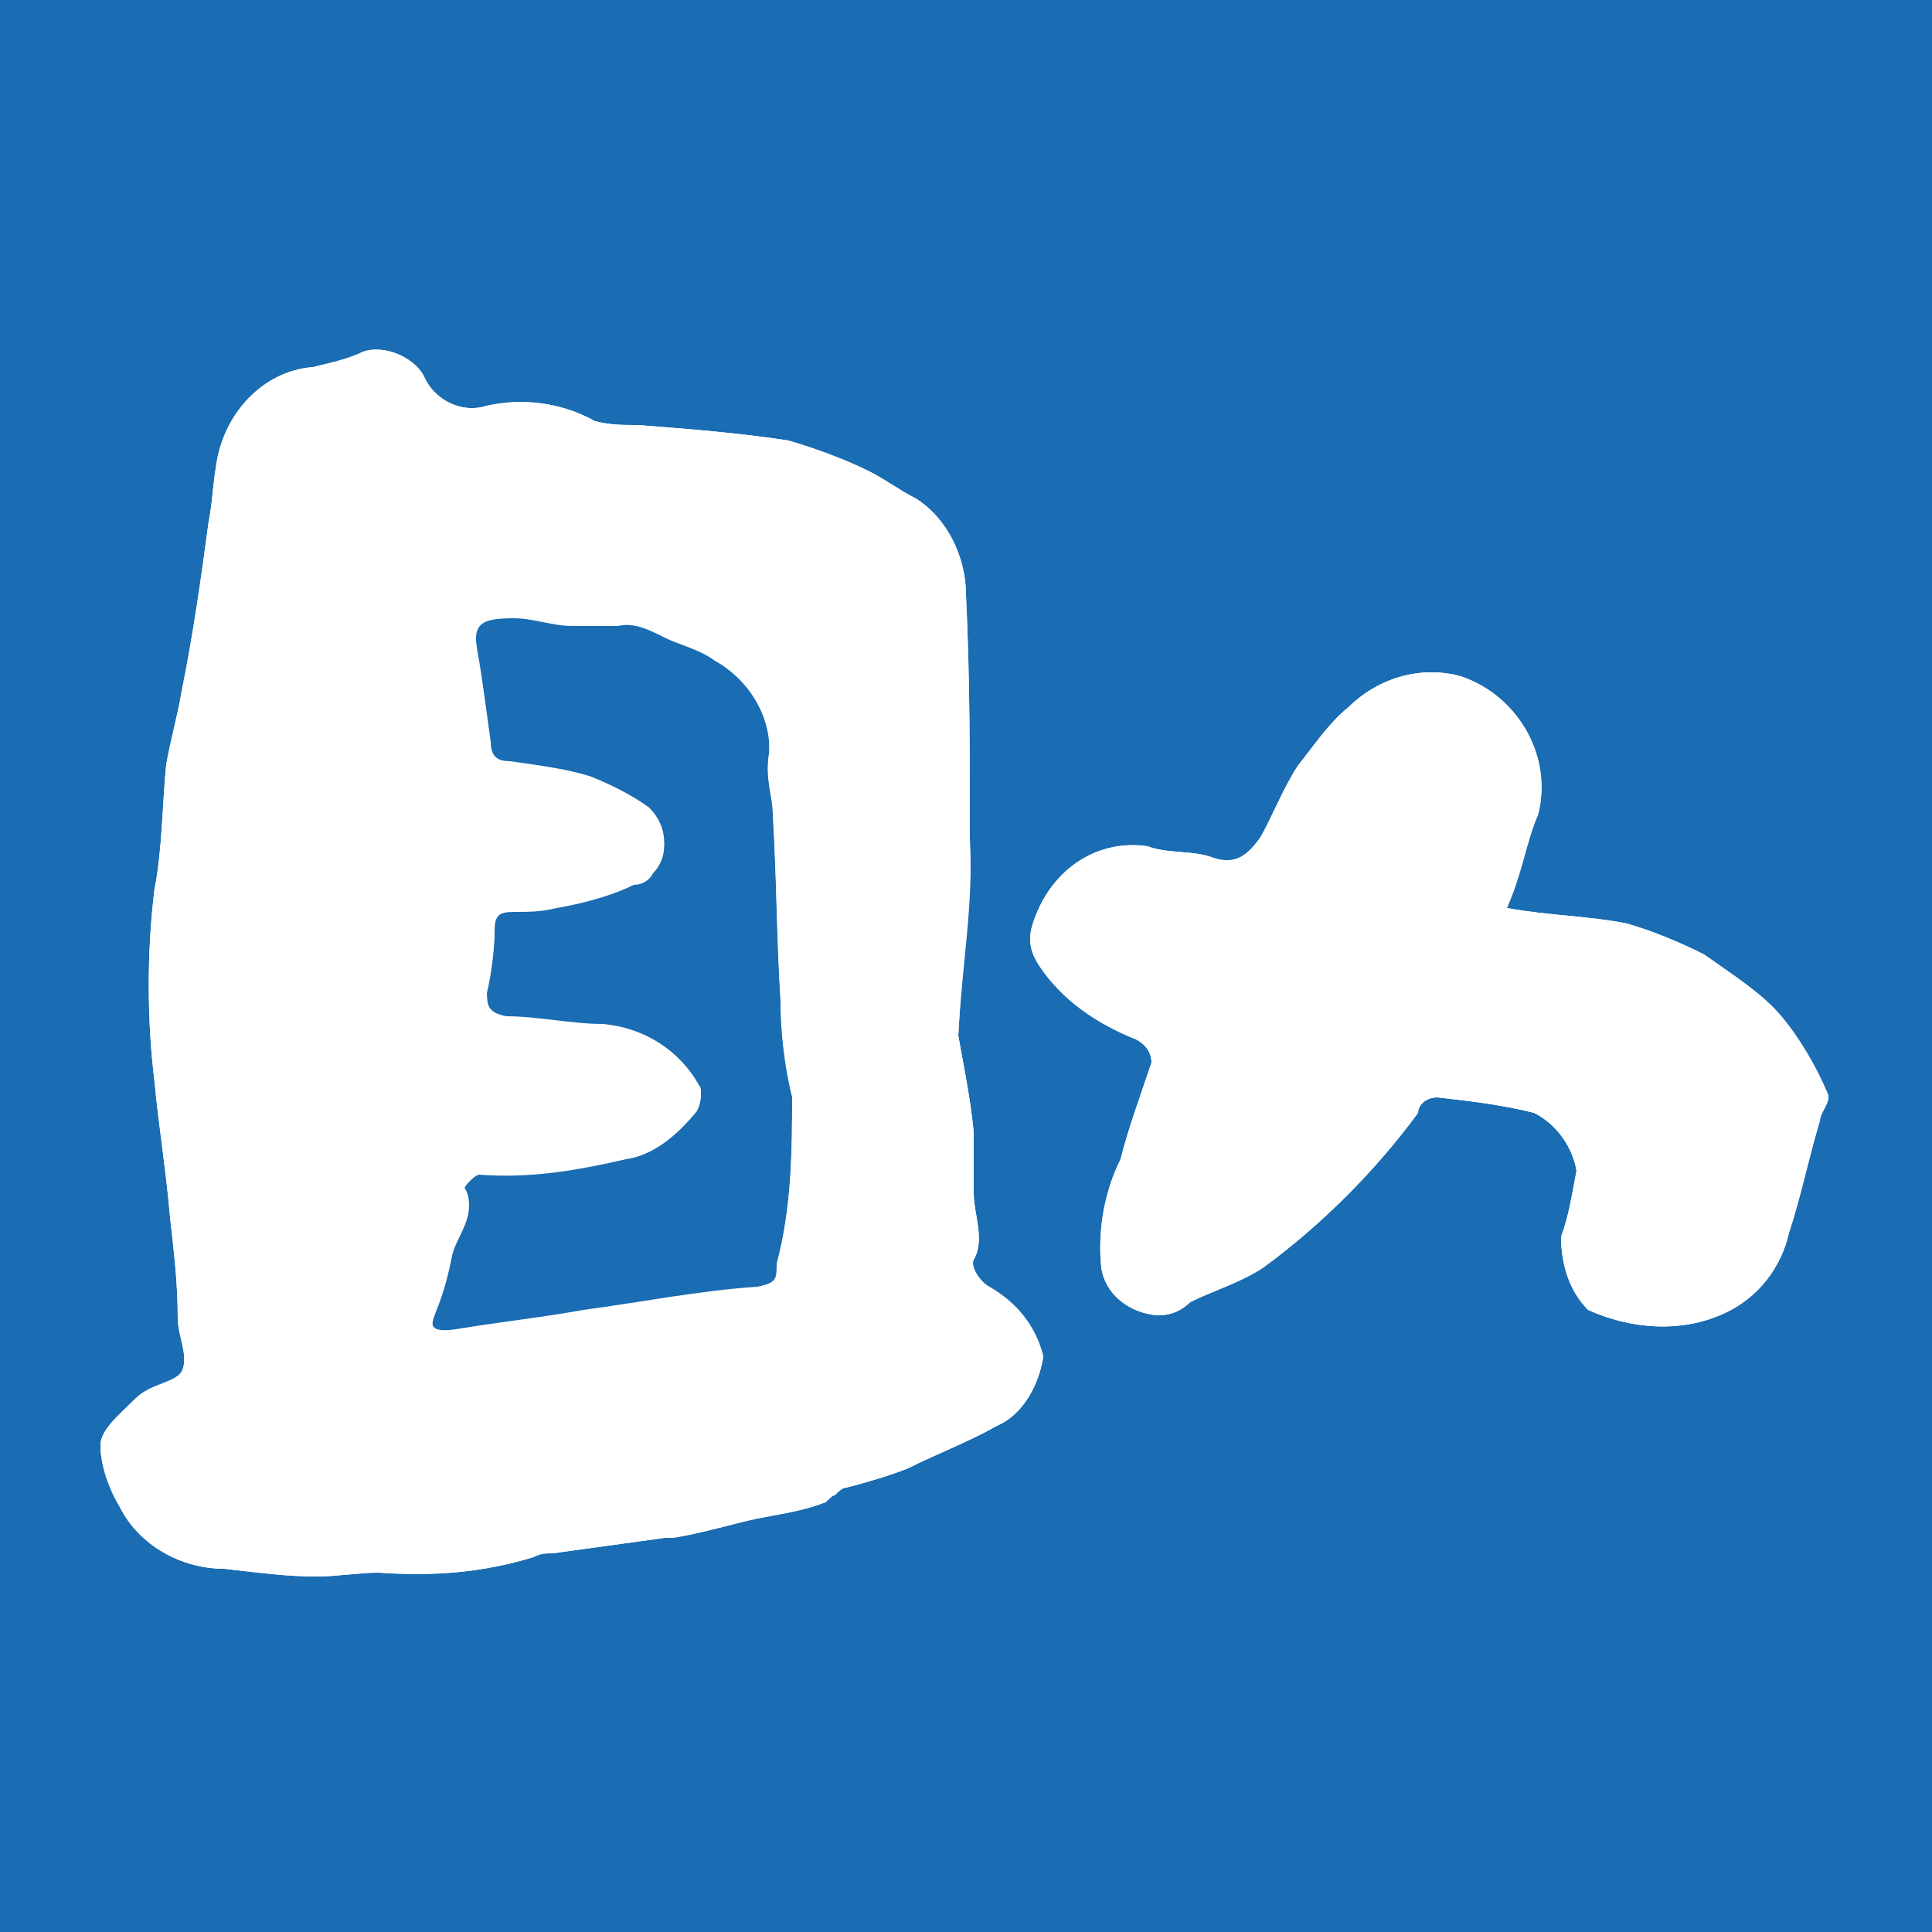
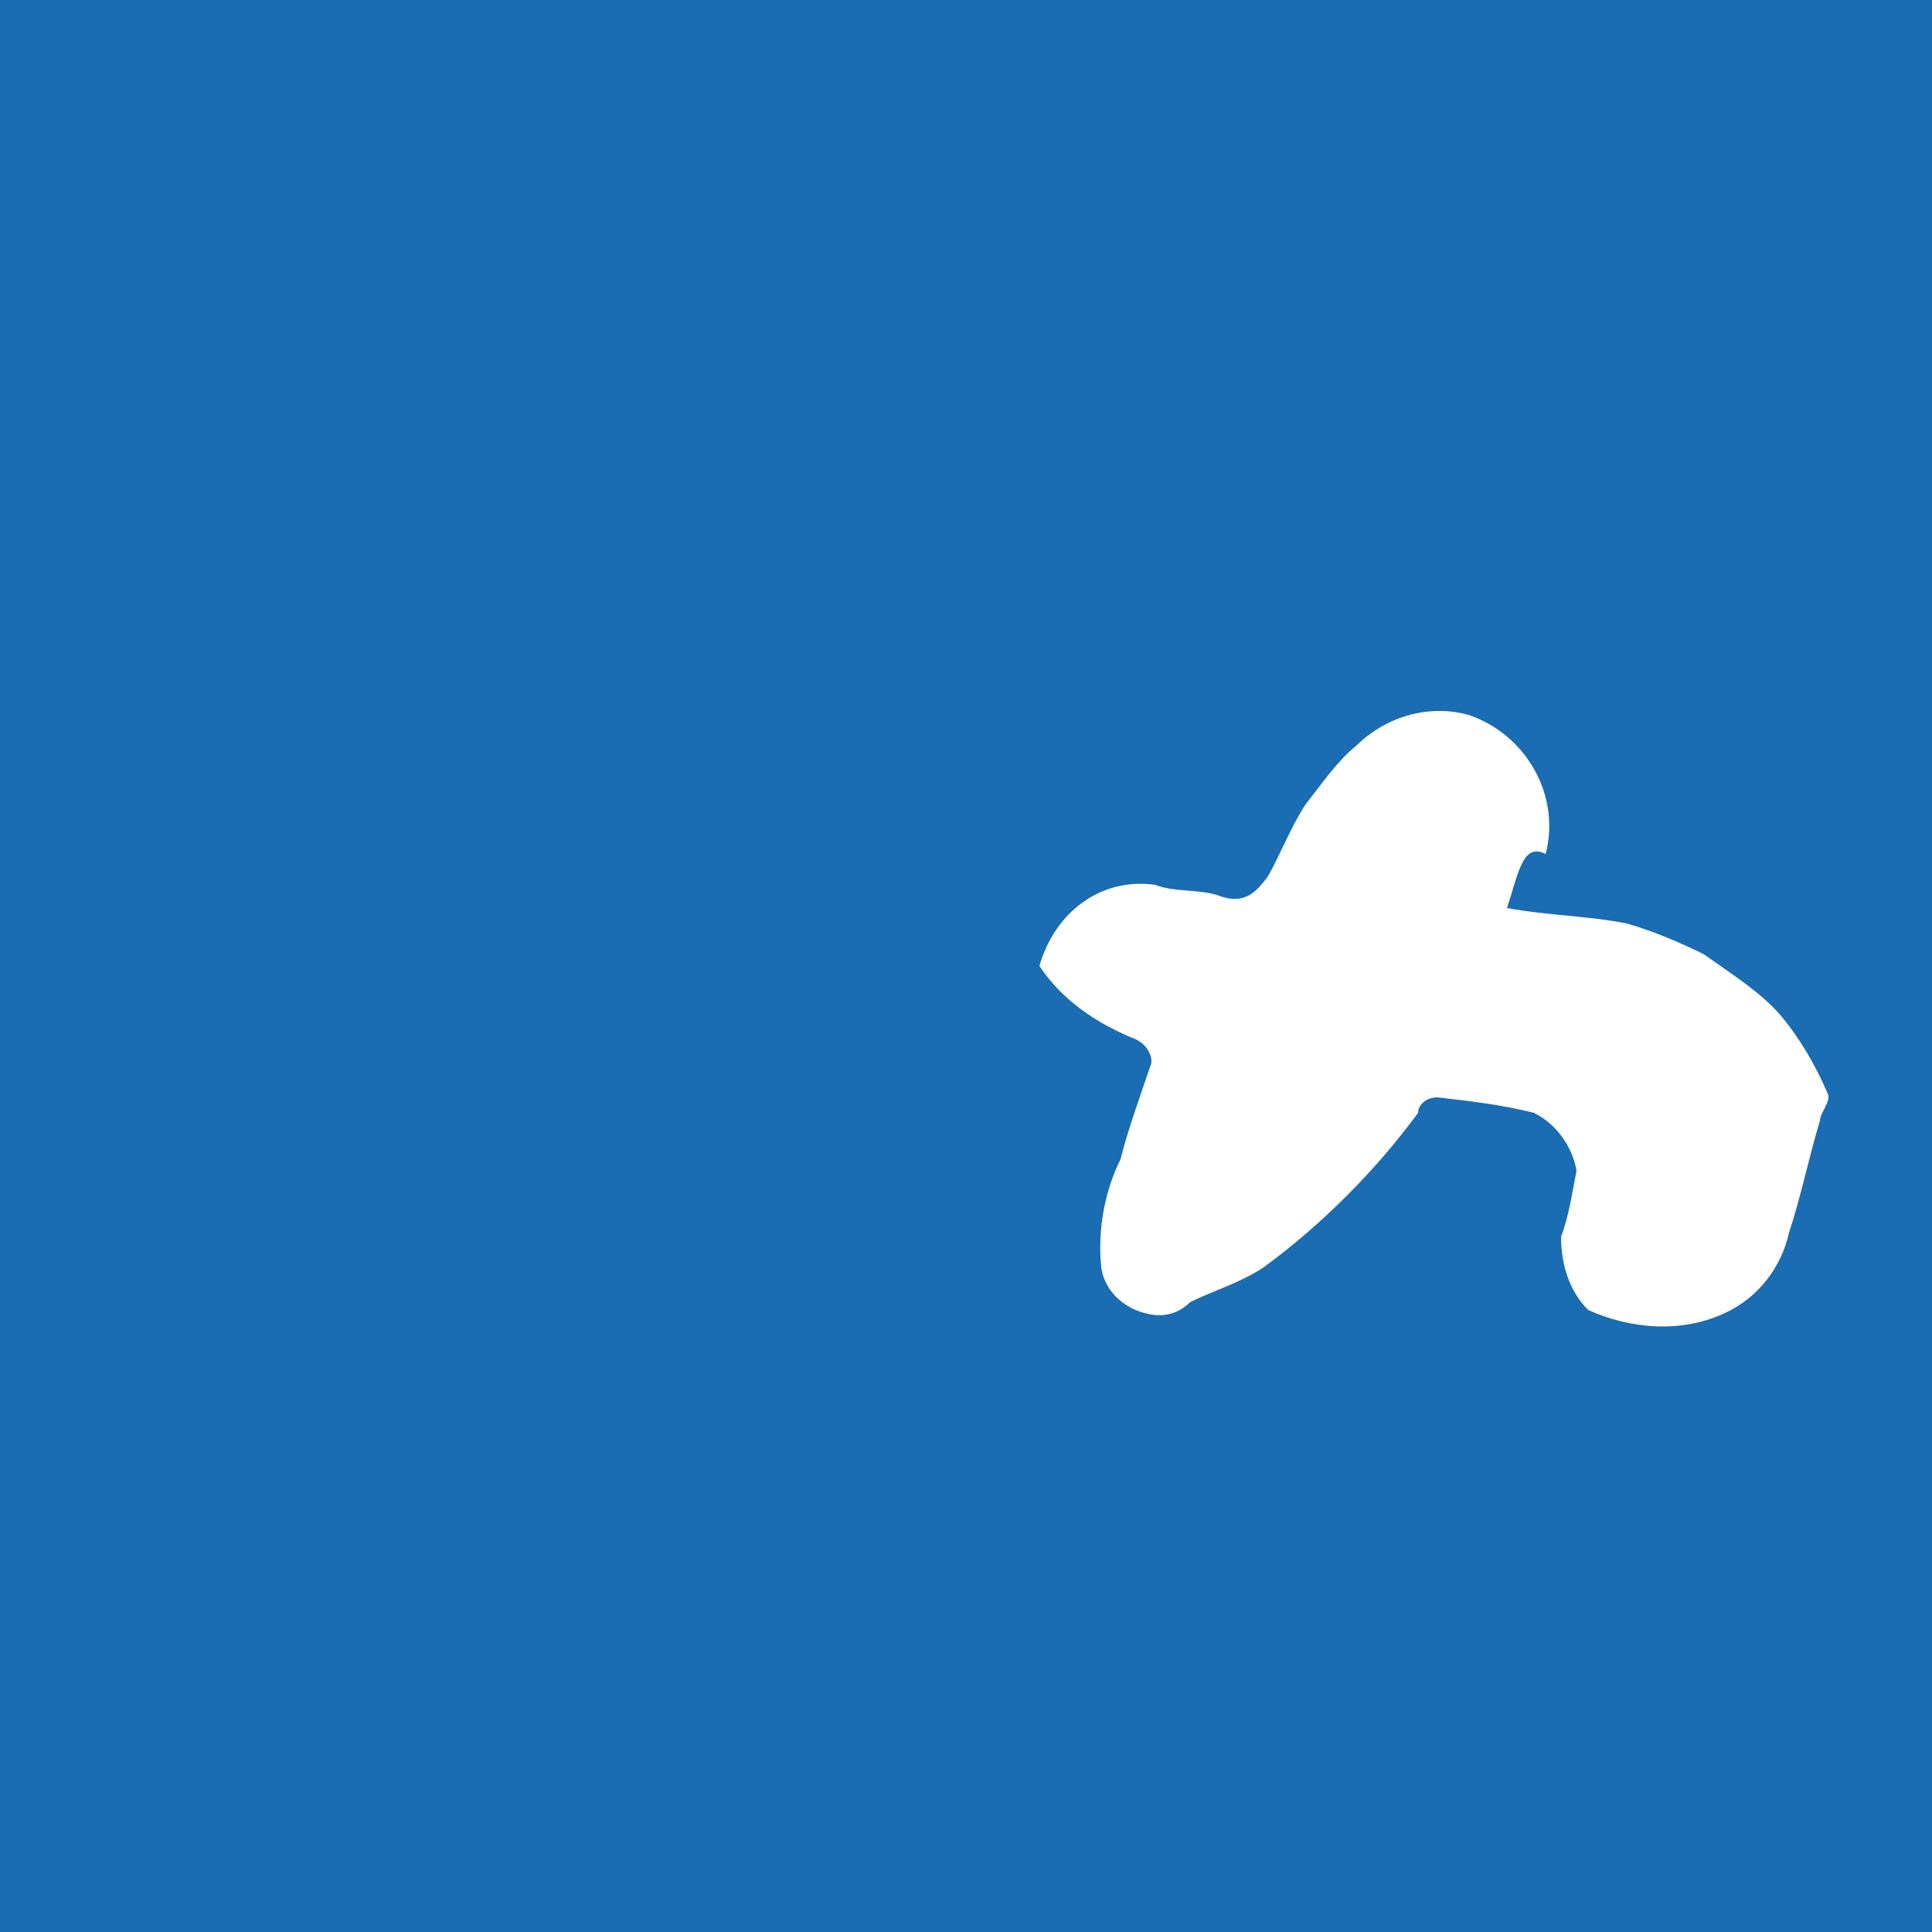
<svg xmlns="http://www.w3.org/2000/svg" version="1.1" id="レイヤー_1" x="0px" y="0px" viewBox="0 0 50 50" style="enable-background:new 0 0 50 50;" xml:space="preserve">
  <style type="text/css">
	.st0{fill:#1A6CB3;}
	.st1{fill:#FFFFFF;}
</style>
  <rect y="0" class="st0" width="50" height="50" />
  <g id="レイヤー_2_1_">
    <g id="レイヤー_2-2">
      <g>
-         <path class="st1" d="M24.8,26.8c0.1,0.6,0.3,1.5,0.4,2.5c0,0.5,0,1.1,0,1.6s0.3,1.2,0,1.7c-0.1,0.2,0.2,0.6,0.4,0.7     c0.7,0.4,1.2,1,1.4,1.8c-0.1,0.7-0.5,1.5-1.2,1.8c-0.7,0.4-1.5,0.7-2.3,1.1c-0.5,0.2-1.2,0.4-1.6,0.5c-0.1,0-0.2,0.1-0.3,0.2     c-0.1,0-0.2,0.2-0.3,0.2c-0.5,0.2-1.2,0.3-1.7,0.4c-0.5,0.1-1.5,0.4-2.2,0.5c-0.1,0-0.1,0-0.2,0l-2.9,0.4c-0.2,0-0.3,0-0.5,0.1     c-1.3,0.4-2.6,0.5-4,0.4c-0.5,0-1.1,0.1-1.6,0.1c-0.8,0-1.5-0.1-2.4-0.2c-1.1,0-2.2-0.6-2.7-1.6c-0.3-0.5-0.5-1.1-0.5-1.6     c0-0.4,0.5-0.8,0.9-1.2c0.4-0.4,1-0.4,1.2-0.7c0.2-0.4-0.1-0.9-0.1-1.4c0-0.9-0.1-1.7-0.2-2.6c-0.1-1.2-0.3-2.4-0.4-3.5     c-0.2-1.6-0.2-3.4,0-5c0.2-1,0.2-2.2,0.3-3.2c0.1-0.6,0.3-1.3,0.4-1.9C5,16.4,5.2,15,5.4,13.5c0.1-0.5,0.1-0.9,0.2-1.5     c0.2-1.3,1.2-2.4,2.5-2.5C8.5,9.4,9,9.3,9.4,9.1c0.6-0.2,1.4,0.2,1.6,0.7c0.3,0.6,1,0.9,1.6,0.7c0.9-0.2,1.9-0.1,2.8,0.4     c0.4,0.1,0.7,0.1,1.1,0.1c1.3,0.1,2.6,0.2,3.9,0.4c0.7,0.2,1.5,0.5,2.1,0.8c0.4,0.2,0.8,0.5,1.2,0.7c0.8,0.5,1.3,1.5,1.3,2.5     c0.1,2.1,0.1,4.2,0.1,6.3C25.1,23.3,24.9,24.9,24.8,26.8z M20.5,28.3L20.5,28.3c-0.2-0.8-0.3-1.7-0.3-2.5     c-0.1-1.5-0.1-3.2-0.2-4.8c0-0.5-0.2-0.9-0.1-1.5c0.1-1-0.5-2-1.4-2.5c-0.4-0.3-0.9-0.4-1.3-0.6s-0.8-0.4-1.2-0.3     c-0.4,0-0.8,0-1.2,0c-0.5,0-1-0.2-1.5-0.2c-1,0-1.1,0.2-0.9,1.2c0.1,0.6,0.2,1.4,0.3,2.1c0,0.4,0.2,0.5,0.5,0.5     c0.7,0.1,1.5,0.2,2.1,0.4c0.5,0.2,1.1,0.5,1.5,0.8c0.5,0.5,0.5,1.2,0.1,1.6c-0.1,0.2-0.3,0.3-0.5,0.3c-0.6,0.3-1.4,0.5-2,0.6     c-0.4,0.1-0.7,0.1-1.1,0.1c-0.4,0-0.5,0.1-0.5,0.5c0,0.5-0.1,1.2-0.2,1.6c0,0.4,0,0.6,0.5,0.7c0.8,0,1.7,0.2,2.5,0.2     c1.1,0.1,2,0.7,2.5,1.6c0.1,0.1,0,0.5-0.1,0.6c-0.5,0.6-1.1,1.1-1.8,1.2c-1.3,0.3-2.5,0.5-3.8,0.4c-0.1,0-0.4,0.3-0.4,0.4     c0.4,0.6-0.2,1.2-0.3,1.7c-0.1,0.5-0.2,0.9-0.4,1.4c-0.2,0.5-0.2,0.7,0.5,0.6c1.2-0.2,2.2-0.3,3.3-0.5c1.5-0.2,3-0.5,4.5-0.6     c0.5-0.1,0.5-0.2,0.5-0.6C20.5,31.2,20.5,29.7,20.5,28.3z" />
-         <path class="st1" d="M39,23.5c1.1,0.2,2.1,0.2,3.1,0.4c0.7,0.2,1.4,0.5,2,0.8c0.7,0.5,1.5,1,2,1.6c0.5,0.6,0.9,1.3,1.2,2     c0.1,0.2-0.2,0.5-0.2,0.7c-0.3,1-0.5,2-0.8,2.9c-0.2,0.9-0.8,1.7-1.7,2.1c-1.1,0.5-2.4,0.4-3.5-0.1c-0.5-0.5-0.7-1.2-0.7-1.9     c0.2-0.5,0.3-1.2,0.4-1.7c-0.1-0.6-0.5-1.2-1.1-1.5c-0.8-0.2-1.6-0.3-2.5-0.4c-0.3,0-0.5,0.2-0.5,0.4c-1.1,1.5-2.5,2.9-4,4     c-0.6,0.4-1.3,0.6-1.9,0.9c-0.3,0.3-0.7,0.4-1.1,0.3c-0.5-0.1-1.1-0.5-1.2-1.2c-0.1-1,0.1-2,0.5-2.8c0.2-0.8,0.5-1.6,0.8-2.5     c0-0.3-0.2-0.5-0.4-0.6c-1-0.4-1.9-1-2.5-1.9c-0.2-0.3-0.3-0.6-0.2-1c0.4-1.4,1.6-2.3,3-2.1c0.5,0.2,1.2,0.1,1.7,0.3     c0.6,0.2,0.9-0.1,1.2-0.5c0.3-0.5,0.6-1.3,1-1.9c0.4-0.5,0.8-1.1,1.3-1.5c0.7-0.7,1.8-1.1,2.9-0.8c1.5,0.5,2.4,2.1,2,3.6     C39.4,21.8,39.3,22.6,39,23.5z" />
-         <path class="st1" d="M24.8,26.8c0.1,0.6,0.3,1.5,0.4,2.5c0,0.5,0,1.1,0,1.6s0.3,1.2,0,1.7c-0.1,0.2,0.2,0.6,0.4,0.7     c0.7,0.4,1.2,1,1.4,1.8c-0.1,0.7-0.5,1.5-1.2,1.8c-0.7,0.4-1.5,0.7-2.3,1.1c-0.5,0.2-1.2,0.4-1.6,0.5c-0.1,0-0.2,0.1-0.3,0.2     c-0.1,0-0.2,0.2-0.3,0.2c-0.5,0.2-1.2,0.3-1.7,0.4c-0.5,0.1-1.5,0.4-2.2,0.5c-0.1,0-0.1,0-0.2,0l-2.9,0.4c-0.2,0-0.3,0-0.5,0.1     c-1.3,0.4-2.6,0.5-4,0.4c-0.5,0-1.1,0.1-1.6,0.1c-0.8,0-1.5-0.1-2.4-0.2c-1.1,0-2.2-0.6-2.7-1.6c-0.3-0.5-0.5-1.1-0.5-1.6     c0-0.4,0.5-0.8,0.9-1.2c0.4-0.4,1-0.4,1.2-0.7c0.2-0.4-0.1-0.9-0.1-1.4c0-0.9-0.1-1.7-0.2-2.6c-0.1-1.2-0.3-2.4-0.4-3.5     c-0.2-1.6-0.2-3.4,0-5c0.2-1,0.2-2.2,0.3-3.2c0.1-0.6,0.3-1.3,0.4-1.9C5,16.4,5.2,15,5.4,13.5c0.1-0.5,0.1-0.9,0.2-1.5     c0.2-1.3,1.2-2.4,2.5-2.5C8.5,9.4,9,9.3,9.4,9.1c0.6-0.2,1.4,0.2,1.6,0.7c0.3,0.6,1,0.9,1.6,0.7c0.9-0.2,1.9-0.1,2.8,0.4     c0.4,0.1,0.7,0.1,1.1,0.1c1.3,0.1,2.6,0.2,3.9,0.4c0.7,0.2,1.5,0.5,2.1,0.8c0.4,0.2,0.8,0.5,1.2,0.7c0.8,0.5,1.3,1.5,1.3,2.5     c0.1,2.1,0.1,4.2,0.1,6.3C25.2,23.4,24.9,24.9,24.8,26.8 M20.5,28.4L20.5,28.4c-0.2-0.8-0.3-1.7-0.3-2.5     c-0.1-1.5-0.1-3.2-0.2-4.8c0-0.5-0.2-0.9-0.1-1.5c0.1-1-0.5-2-1.4-2.5c-0.4-0.3-0.9-0.4-1.3-0.6s-0.8-0.4-1.2-0.3     c-0.4,0-0.8,0-1.2,0c-0.5,0-1-0.2-1.5-0.2c-1,0-1.1,0.2-0.9,1.2c0.1,0.6,0.2,1.4,0.3,2.1c0,0.4,0.2,0.5,0.5,0.5     c0.7,0.1,1.5,0.2,2.1,0.4c0.5,0.2,1.1,0.5,1.5,0.8c0.5,0.5,0.5,1.2,0.1,1.6c-0.1,0.2-0.3,0.3-0.5,0.3c-0.6,0.3-1.4,0.5-2,0.6     c-0.4,0.1-0.7,0.1-1.1,0.1c-0.4,0-0.5,0.1-0.5,0.5c0,0.5-0.1,1.2-0.2,1.6c0,0.4,0,0.6,0.5,0.7c0.8,0,1.7,0.2,2.5,0.2     c1.1,0.1,2,0.7,2.5,1.6c0.1,0.1,0,0.5-0.1,0.6c-0.5,0.6-1.1,1.1-1.8,1.2c-1.3,0.3-2.5,0.5-3.8,0.4c-0.1,0-0.4,0.3-0.4,0.4     c0.4,0.6-0.2,1.2-0.3,1.7c-0.1,0.5-0.2,0.9-0.4,1.4c-0.2,0.5-0.2,0.7,0.5,0.6c1.2-0.2,2.2-0.3,3.3-0.5c1.5-0.2,3-0.5,4.5-0.6     c0.5-0.1,0.5-0.2,0.5-0.6C20.5,31.2,20.5,29.7,20.5,28.4" />
-         <path class="st1" d="M39,23.5c1.1,0.2,2.1,0.2,3.1,0.4c0.7,0.2,1.4,0.5,2,0.8c0.7,0.5,1.5,1,2,1.6c0.5,0.6,0.9,1.3,1.2,2     c0.1,0.2-0.2,0.5-0.2,0.7c-0.3,1-0.5,2-0.8,2.9c-0.2,0.9-0.8,1.7-1.7,2.1c-1.1,0.5-2.4,0.4-3.5-0.1c-0.5-0.5-0.7-1.2-0.7-1.9     c0.2-0.5,0.3-1.2,0.4-1.7c-0.1-0.6-0.5-1.2-1.1-1.5c-0.8-0.2-1.6-0.3-2.5-0.4c-0.3,0-0.5,0.2-0.5,0.4c-1.1,1.5-2.5,2.9-4,4     c-0.6,0.4-1.3,0.6-1.9,0.9c-0.3,0.3-0.7,0.4-1.1,0.3c-0.5-0.1-1.1-0.5-1.2-1.2c-0.1-1,0.1-2,0.5-2.8c0.2-0.8,0.5-1.6,0.8-2.5     c0-0.3-0.2-0.5-0.4-0.6c-1-0.4-1.9-1-2.5-1.9c-0.2-0.3-0.3-0.6-0.2-1c0.4-1.4,1.6-2.3,3-2.1c0.5,0.2,1.2,0.1,1.7,0.3     c0.6,0.2,0.9-0.1,1.2-0.5c0.3-0.5,0.6-1.3,1-1.9c0.4-0.5,0.8-1.1,1.3-1.5c0.7-0.7,1.8-1.1,2.9-0.8c1.5,0.5,2.4,2.1,2,3.6     C39.5,21.8,39.4,22.6,39,23.5" />
+         <path class="st1" d="M39,23.5c1.1,0.2,2.1,0.2,3.1,0.4c0.7,0.2,1.4,0.5,2,0.8c0.7,0.5,1.5,1,2,1.6c0.5,0.6,0.9,1.3,1.2,2     c0.1,0.2-0.2,0.5-0.2,0.7c-0.3,1-0.5,2-0.8,2.9c-0.2,0.9-0.8,1.7-1.7,2.1c-1.1,0.5-2.4,0.4-3.5-0.1c-0.5-0.5-0.7-1.2-0.7-1.9     c0.2-0.5,0.3-1.2,0.4-1.7c-0.1-0.6-0.5-1.2-1.1-1.5c-0.8-0.2-1.6-0.3-2.5-0.4c-0.3,0-0.5,0.2-0.5,0.4c-1.1,1.5-2.5,2.9-4,4     c-0.6,0.4-1.3,0.6-1.9,0.9c-0.3,0.3-0.7,0.4-1.1,0.3c-0.5-0.1-1.1-0.5-1.2-1.2c-0.1-1,0.1-2,0.5-2.8c0.2-0.8,0.5-1.6,0.8-2.5     c0-0.3-0.2-0.5-0.4-0.6c-1-0.4-1.9-1-2.5-1.9c0.4-1.4,1.6-2.3,3-2.1c0.5,0.2,1.2,0.1,1.7,0.3     c0.6,0.2,0.9-0.1,1.2-0.5c0.3-0.5,0.6-1.3,1-1.9c0.4-0.5,0.8-1.1,1.3-1.5c0.7-0.7,1.8-1.1,2.9-0.8c1.5,0.5,2.4,2.1,2,3.6     C39.4,21.8,39.3,22.6,39,23.5z" />
      </g>
    </g>
  </g>
</svg>